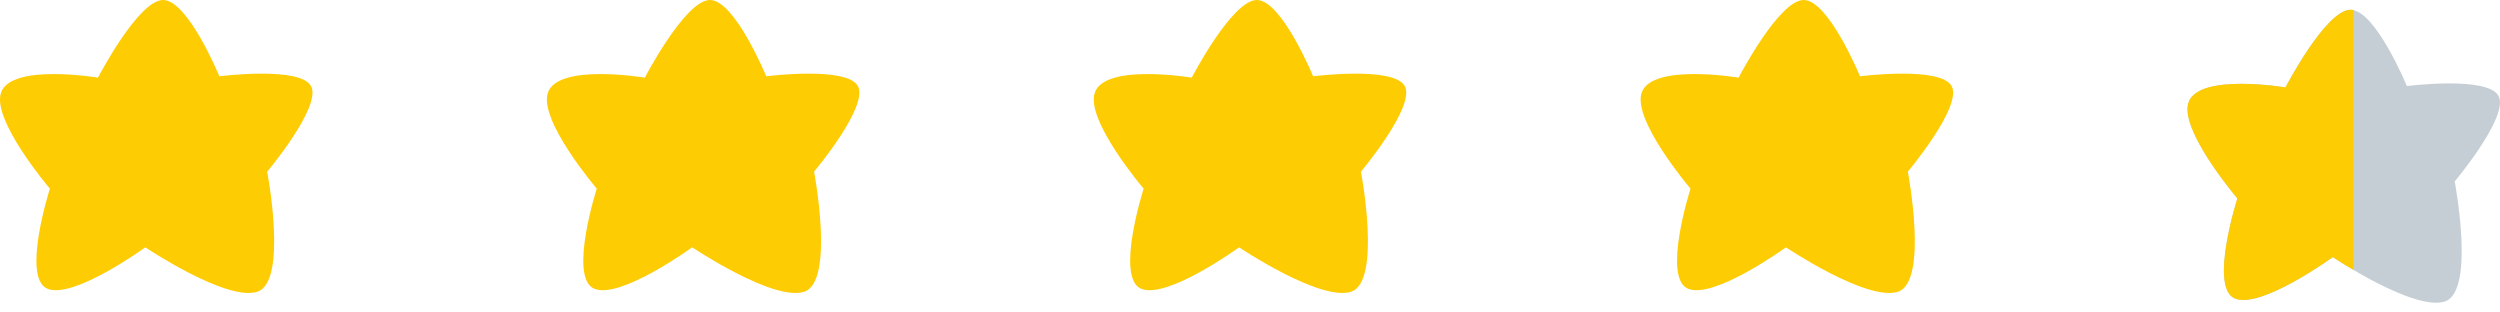
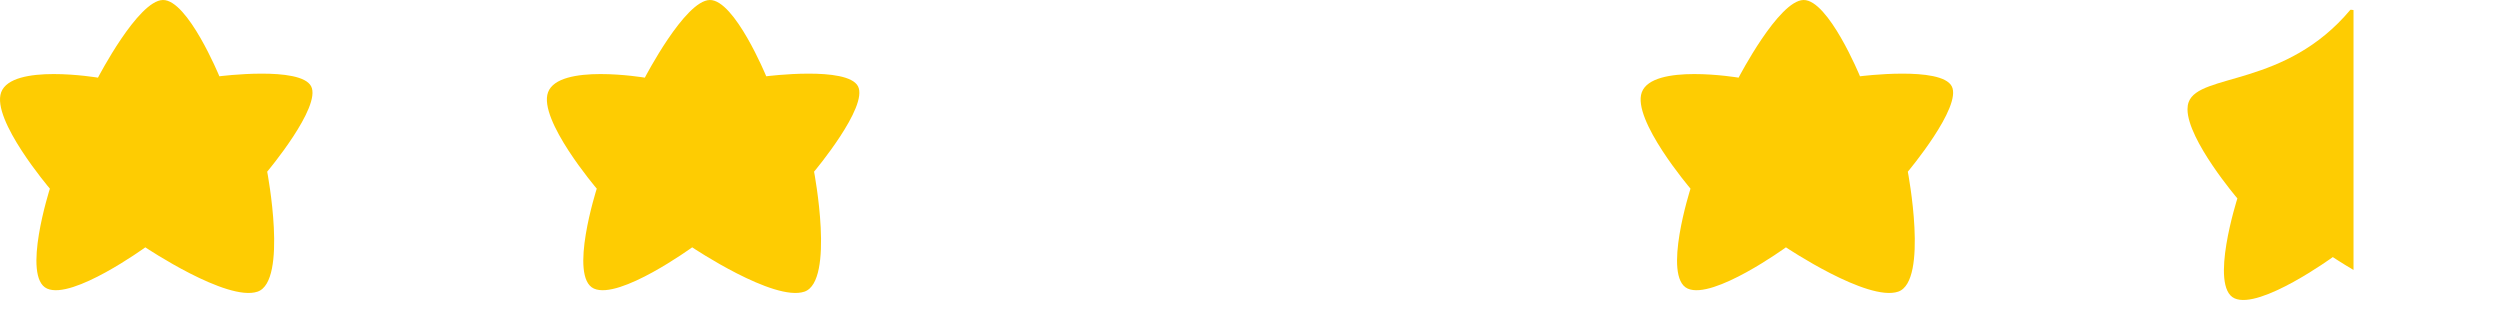
<svg xmlns="http://www.w3.org/2000/svg" width="256" height="32" viewBox="0 0 256 32" fill="none">
  <g clip-path="url(#clip0_2_58)">
    <path fill-rule="evenodd" clip-rule="evenodd" d="M10.032 7.952C10.032 7.952 14.137 0.046 16.68 0C19.223 -0.046 22.463 7.812 22.463 7.812C22.463 7.812 30.769 6.748 31.859 8.835C32.949 10.922 27.361 17.579 27.361 17.579C27.361 17.579 29.502 28.797 26.374 29.865C23.247 30.933 14.88 25.326 14.88 25.326C14.88 25.326 7.433 30.727 4.82 29.551C2.206 28.374 5.108 19.318 5.108 19.318C5.108 19.318 -0.908 12.258 0.118 9.455C1.21 6.47 10.032 7.952 10.032 7.952Z" fill="#FECC02" />
  </g>
  <g clip-path="url(#clip1_2_58)">
    <path fill-rule="evenodd" clip-rule="evenodd" d="M122.032 7.952C122.032 7.952 126.137 0.046 128.68 0C131.223 -0.046 134.463 7.812 134.463 7.812C134.463 7.812 142.769 6.748 143.859 8.835C144.949 10.922 139.361 17.579 139.361 17.579C139.361 17.579 141.502 28.797 138.374 29.865C135.247 30.933 126.88 25.326 126.88 25.326C126.88 25.326 119.433 30.727 116.82 29.551C114.206 28.374 117.108 19.318 117.108 19.318C117.108 19.318 111.092 12.258 112.118 9.455C113.21 6.47 122.032 7.952 122.032 7.952Z" fill="#FECC02" />
  </g>
  <g clip-path="url(#clip2_2_58)">
    <path fill-rule="evenodd" clip-rule="evenodd" d="M66.032 7.952C66.032 7.952 70.137 0.046 72.68 0C75.223 -0.046 78.463 7.812 78.463 7.812C78.463 7.812 86.769 6.748 87.859 8.835C88.949 10.922 83.361 17.579 83.361 17.579C83.361 17.579 85.502 28.797 82.374 29.865C79.247 30.933 70.88 25.326 70.88 25.326C70.88 25.326 63.434 30.727 60.82 29.551C58.206 28.374 61.108 19.318 61.108 19.318C61.108 19.318 55.092 12.258 56.118 9.455C57.21 6.47 66.032 7.952 66.032 7.952Z" fill="#FECC02" />
  </g>
  <g clip-path="url(#clip3_2_58)">
    <path fill-rule="evenodd" clip-rule="evenodd" d="M178.032 7.952C178.032 7.952 182.137 0.046 184.68 0C187.223 -0.046 190.463 7.812 190.463 7.812C190.463 7.812 198.769 6.748 199.859 8.835C200.949 10.922 195.361 17.579 195.361 17.579C195.361 17.579 197.502 28.797 194.374 29.865C191.247 30.933 182.88 25.326 182.88 25.326C182.88 25.326 175.433 30.727 172.82 29.551C170.206 28.374 173.108 19.318 173.108 19.318C173.108 19.318 167.092 12.258 168.118 9.455C169.21 6.47 178.032 7.952 178.032 7.952Z" fill="#FECC02" />
  </g>
  <g clip-path="url(#clip4_2_58)">
-     <path fill-rule="evenodd" clip-rule="evenodd" d="M234.032 8.952C234.032 8.952 238.137 1.046 240.68 1C243.223 0.954 246.463 8.812 246.463 8.812C246.463 8.812 254.769 7.748 255.859 9.835C256.949 11.922 251.361 18.579 251.361 18.579C251.361 18.579 253.502 29.797 250.374 30.865C247.247 31.933 238.88 26.326 238.88 26.326C238.88 26.326 231.433 31.727 228.82 30.551C226.206 29.374 229.108 20.318 229.108 20.318C229.108 20.318 223.092 13.258 224.118 10.455C225.21 7.47 234.032 8.952 234.032 8.952Z" fill="#C6CED5" />
-     <path fill-rule="evenodd" clip-rule="evenodd" d="M240.68 1C238.137 1.046 234.032 8.952 234.032 8.952C234.032 8.952 225.21 7.47 224.118 10.455C224.038 10.674 224.001 10.918 224 11.184C224 11.187 224 11.191 224 11.195C224.006 14.331 229.108 20.318 229.108 20.318C229.108 20.318 226.206 29.374 228.82 30.551C231.433 31.727 238.88 26.326 238.88 26.326C238.88 26.326 239.735 26.899 241 27.644V1.034C240.892 1.01 240.786 0.998 240.68 1Z" fill="#FECC02" />
+     <path fill-rule="evenodd" clip-rule="evenodd" d="M240.68 1C234.032 8.952 225.21 7.47 224.118 10.455C224.038 10.674 224.001 10.918 224 11.184C224 11.187 224 11.191 224 11.195C224.006 14.331 229.108 20.318 229.108 20.318C229.108 20.318 226.206 29.374 228.82 30.551C231.433 31.727 238.88 26.326 238.88 26.326C238.88 26.326 239.735 26.899 241 27.644V1.034C240.892 1.01 240.786 0.998 240.68 1Z" fill="#FECC02" />
  </g>
  <defs>
    <clipPath id="clip0_2_58">
      <rect width="32" height="30" fill="white" />
    </clipPath>
    <clipPath id="clip1_2_58">
-       <rect width="32" height="30" fill="white" transform="translate(112)" />
-     </clipPath>
+       </clipPath>
    <clipPath id="clip2_2_58">
      <rect width="32" height="30" fill="white" transform="translate(56)" />
    </clipPath>
    <clipPath id="clip3_2_58">
      <rect width="32" height="30" fill="white" transform="translate(168)" />
    </clipPath>
    <clipPath id="clip4_2_58">
      <rect width="32" height="32" fill="white" transform="translate(224)" />
    </clipPath>
  </defs>
</svg>